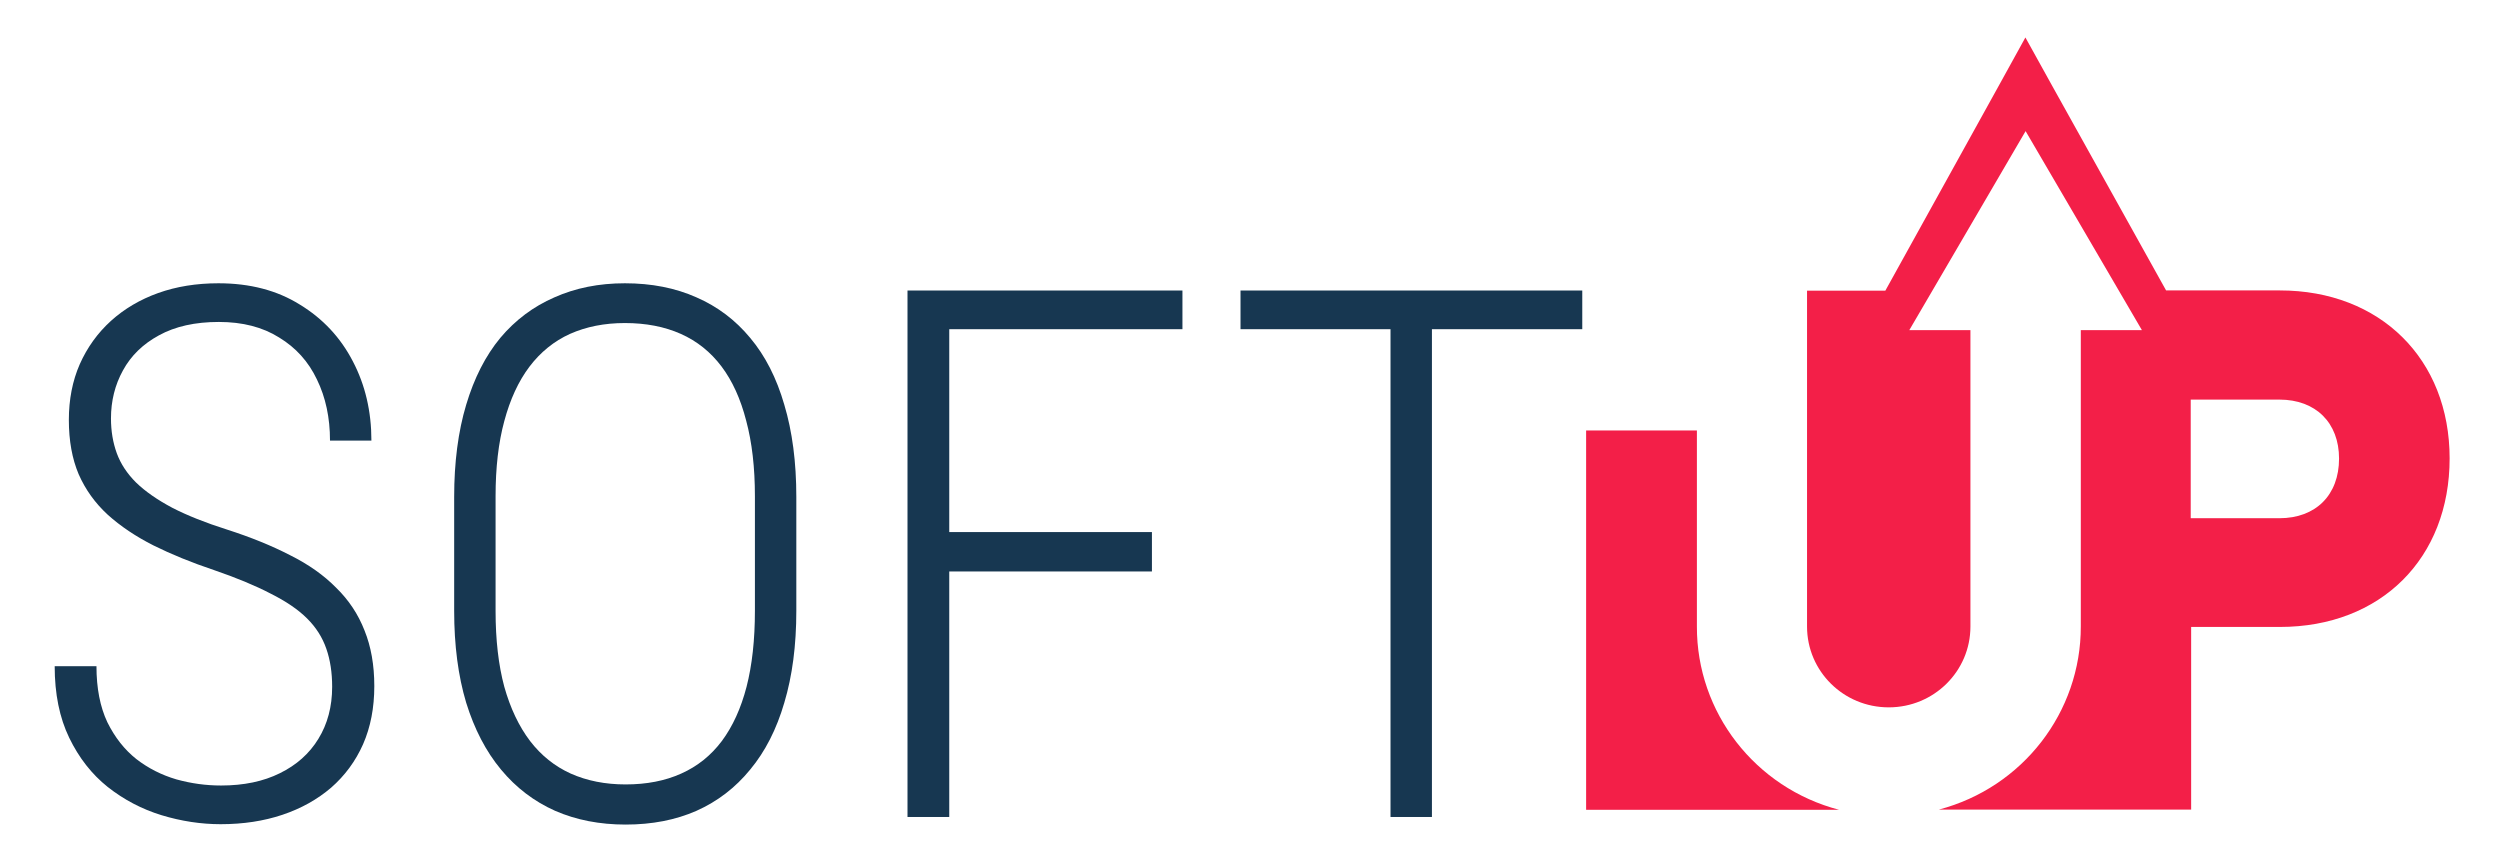
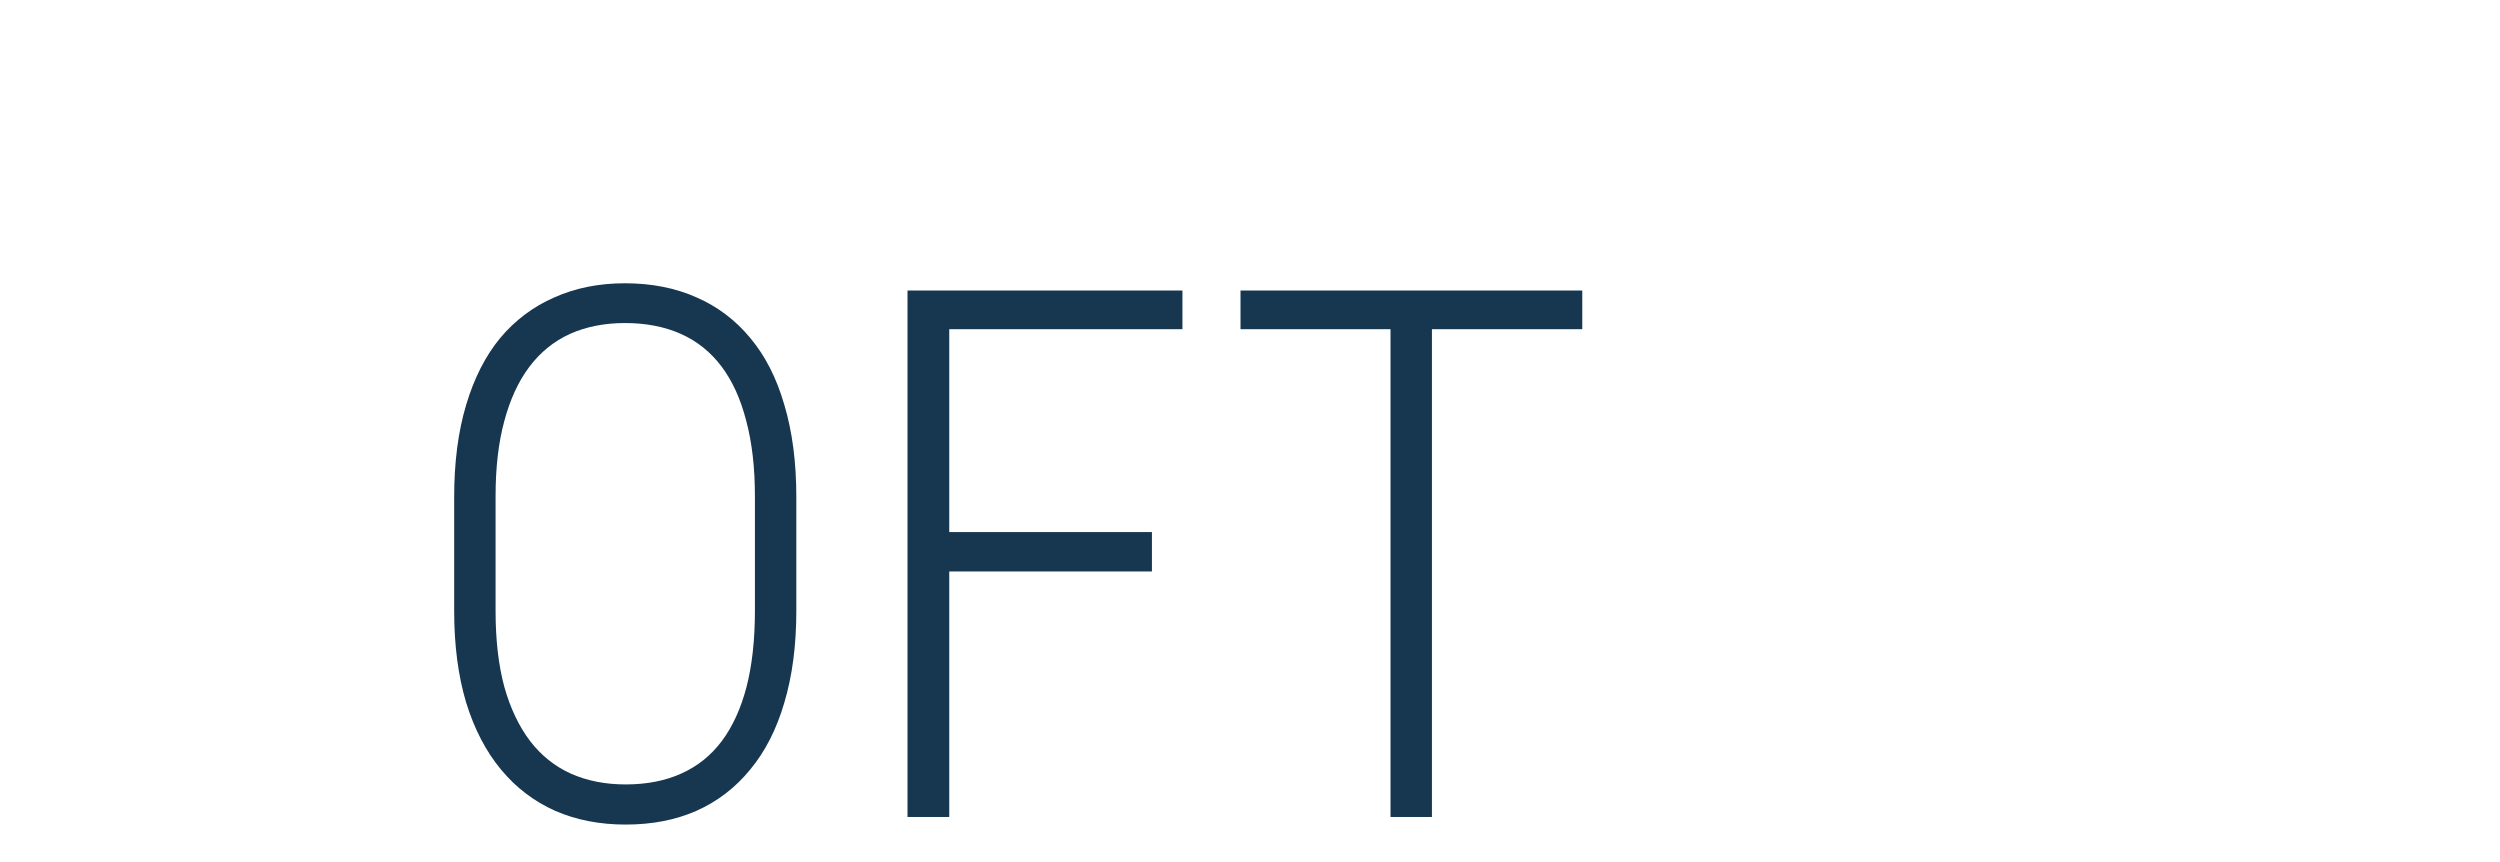
<svg xmlns="http://www.w3.org/2000/svg" width="87" height="30" viewBox="0 0 87 30" fill="none">
  <path d="M49.831 10.11V28.431H48.39V10.11H49.831ZM55.063 10.11V11.456H43.17V10.11H55.063Z" fill="#173751" />
  <path d="M33.034 10.11V28.431H31.581V10.11H33.034ZM40.087 18.516V19.887H32.592V18.516H40.087ZM41.149 10.11V11.456H32.592V10.11H41.149Z" fill="#173751" />
-   <path d="M27.712 17.294V21.258C27.712 22.458 27.573 23.523 27.294 24.454C27.025 25.377 26.629 26.153 26.106 26.782C25.592 27.412 24.969 27.89 24.236 28.217C23.511 28.536 22.69 28.695 21.771 28.695C20.869 28.695 20.052 28.536 19.319 28.217C18.586 27.89 17.958 27.412 17.436 26.782C16.913 26.153 16.509 25.377 16.223 24.454C15.944 23.523 15.805 22.458 15.805 21.258V17.294C15.805 16.087 15.944 15.017 16.223 14.086C16.501 13.155 16.897 12.379 17.411 11.758C17.933 11.137 18.561 10.667 19.294 10.348C20.027 10.021 20.844 9.858 21.746 9.858C22.673 9.858 23.503 10.021 24.236 10.348C24.969 10.667 25.592 11.137 26.106 11.758C26.629 12.379 27.025 13.155 27.294 14.086C27.573 15.017 27.712 16.087 27.712 17.294ZM26.271 21.258V17.269C26.271 16.271 26.17 15.394 25.967 14.639C25.773 13.884 25.487 13.255 25.108 12.752C24.729 12.249 24.257 11.871 23.692 11.619C23.128 11.368 22.479 11.242 21.746 11.242C21.038 11.242 20.402 11.368 19.837 11.619C19.281 11.871 18.809 12.253 18.422 12.764C18.043 13.268 17.752 13.897 17.55 14.652C17.347 15.399 17.246 16.271 17.246 17.269V21.258C17.246 22.265 17.347 23.146 17.55 23.901C17.76 24.647 18.059 25.277 18.447 25.788C18.835 26.292 19.306 26.669 19.863 26.921C20.427 27.172 21.063 27.298 21.771 27.298C22.504 27.298 23.149 27.172 23.705 26.921C24.27 26.669 24.741 26.292 25.12 25.788C25.5 25.277 25.786 24.647 25.98 23.901C26.174 23.146 26.271 22.265 26.271 21.258Z" fill="#173751" />
-   <path d="M11.559 23.901C11.559 23.406 11.492 22.965 11.357 22.579C11.222 22.185 10.999 21.833 10.687 21.523C10.376 21.212 9.95 20.923 9.411 20.654C8.88 20.377 8.223 20.105 7.439 19.836C6.664 19.576 5.965 19.291 5.341 18.981C4.726 18.67 4.195 18.314 3.748 17.911C3.31 17.508 2.973 17.039 2.737 16.502C2.51 15.965 2.396 15.336 2.396 14.614C2.396 13.901 2.522 13.255 2.775 12.676C3.036 12.089 3.399 11.586 3.862 11.166C4.326 10.747 4.873 10.424 5.505 10.197C6.137 9.971 6.837 9.858 7.603 9.858C8.699 9.858 9.643 10.105 10.435 10.6C11.235 11.087 11.85 11.745 12.28 12.576C12.71 13.398 12.925 14.316 12.925 15.332H11.484C11.484 14.535 11.332 13.826 11.029 13.205C10.734 12.584 10.296 12.098 9.714 11.745C9.141 11.384 8.442 11.204 7.616 11.204C6.79 11.204 6.095 11.359 5.531 11.67C4.974 11.972 4.557 12.379 4.279 12.89C4.001 13.394 3.862 13.951 3.862 14.564C3.862 15 3.93 15.403 4.064 15.772C4.199 16.141 4.423 16.481 4.734 16.791C5.055 17.102 5.476 17.395 5.998 17.672C6.521 17.941 7.153 18.192 7.894 18.427C8.728 18.695 9.461 18.993 10.093 19.32C10.734 19.639 11.269 20.017 11.698 20.453C12.137 20.881 12.465 21.376 12.684 21.938C12.912 22.5 13.026 23.146 13.026 23.876C13.026 24.631 12.895 25.306 12.634 25.901C12.373 26.489 12.002 26.992 11.522 27.412C11.041 27.823 10.477 28.137 9.828 28.355C9.179 28.573 8.463 28.682 7.679 28.682C6.997 28.682 6.31 28.578 5.619 28.368C4.937 28.158 4.313 27.831 3.748 27.386C3.192 26.942 2.746 26.371 2.409 25.675C2.072 24.979 1.903 24.148 1.903 23.183H3.357C3.357 23.947 3.483 24.597 3.736 25.134C3.997 25.662 4.334 26.09 4.747 26.417C5.16 26.736 5.623 26.971 6.137 27.122C6.651 27.265 7.169 27.336 7.692 27.336C8.484 27.336 9.166 27.193 9.739 26.908C10.321 26.623 10.767 26.224 11.079 25.713C11.399 25.193 11.559 24.589 11.559 23.901Z" fill="#173751" />
-   <path d="M76.237 18.034V13.906H79.324C80.587 13.906 81.399 14.71 81.399 15.959C81.399 17.23 80.587 18.034 79.324 18.034H76.237ZM59.052 21.803V14.98H55.197V28.181H64C61.075 27.414 59.044 24.791 59.052 21.803ZM62.885 10.115V21.803C62.885 23.359 64.155 24.616 65.728 24.616C67.301 24.616 68.571 23.359 68.571 21.803V11.488H66.444L68.468 8.025L70.491 4.563L72.515 8.025L74.538 11.488H72.412V21.796C72.419 24.784 70.388 27.407 67.471 28.174H76.252V21.818H79.339C82.854 21.818 85.247 19.429 85.247 15.952C85.247 12.496 82.832 10.107 79.339 10.107H75.38L71.415 2.985L70.484 1.304L69.561 2.977L65.61 10.115H62.885Z" fill="#F31F48" />
+   <path d="M27.712 17.294V21.258C27.712 22.458 27.573 23.523 27.294 24.454C27.025 25.377 26.629 26.153 26.106 26.782C25.592 27.412 24.969 27.89 24.236 28.217C23.511 28.536 22.69 28.695 21.771 28.695C20.869 28.695 20.052 28.536 19.319 28.217C18.586 27.89 17.958 27.412 17.436 26.782C16.913 26.153 16.509 25.377 16.223 24.454C15.944 23.523 15.805 22.458 15.805 21.258V17.294C15.805 16.087 15.944 15.017 16.223 14.086C16.501 13.155 16.897 12.379 17.411 11.758C17.933 11.137 18.561 10.667 19.294 10.348C20.027 10.021 20.844 9.858 21.746 9.858C22.673 9.858 23.503 10.021 24.236 10.348C24.969 10.667 25.592 11.137 26.106 11.758C26.629 12.379 27.025 13.155 27.294 14.086C27.573 15.017 27.712 16.087 27.712 17.294M26.271 21.258V17.269C26.271 16.271 26.17 15.394 25.967 14.639C25.773 13.884 25.487 13.255 25.108 12.752C24.729 12.249 24.257 11.871 23.692 11.619C23.128 11.368 22.479 11.242 21.746 11.242C21.038 11.242 20.402 11.368 19.837 11.619C19.281 11.871 18.809 12.253 18.422 12.764C18.043 13.268 17.752 13.897 17.55 14.652C17.347 15.399 17.246 16.271 17.246 17.269V21.258C17.246 22.265 17.347 23.146 17.55 23.901C17.76 24.647 18.059 25.277 18.447 25.788C18.835 26.292 19.306 26.669 19.863 26.921C20.427 27.172 21.063 27.298 21.771 27.298C22.504 27.298 23.149 27.172 23.705 26.921C24.27 26.669 24.741 26.292 25.12 25.788C25.5 25.277 25.786 24.647 25.98 23.901C26.174 23.146 26.271 22.265 26.271 21.258Z" fill="#173751" />
</svg>